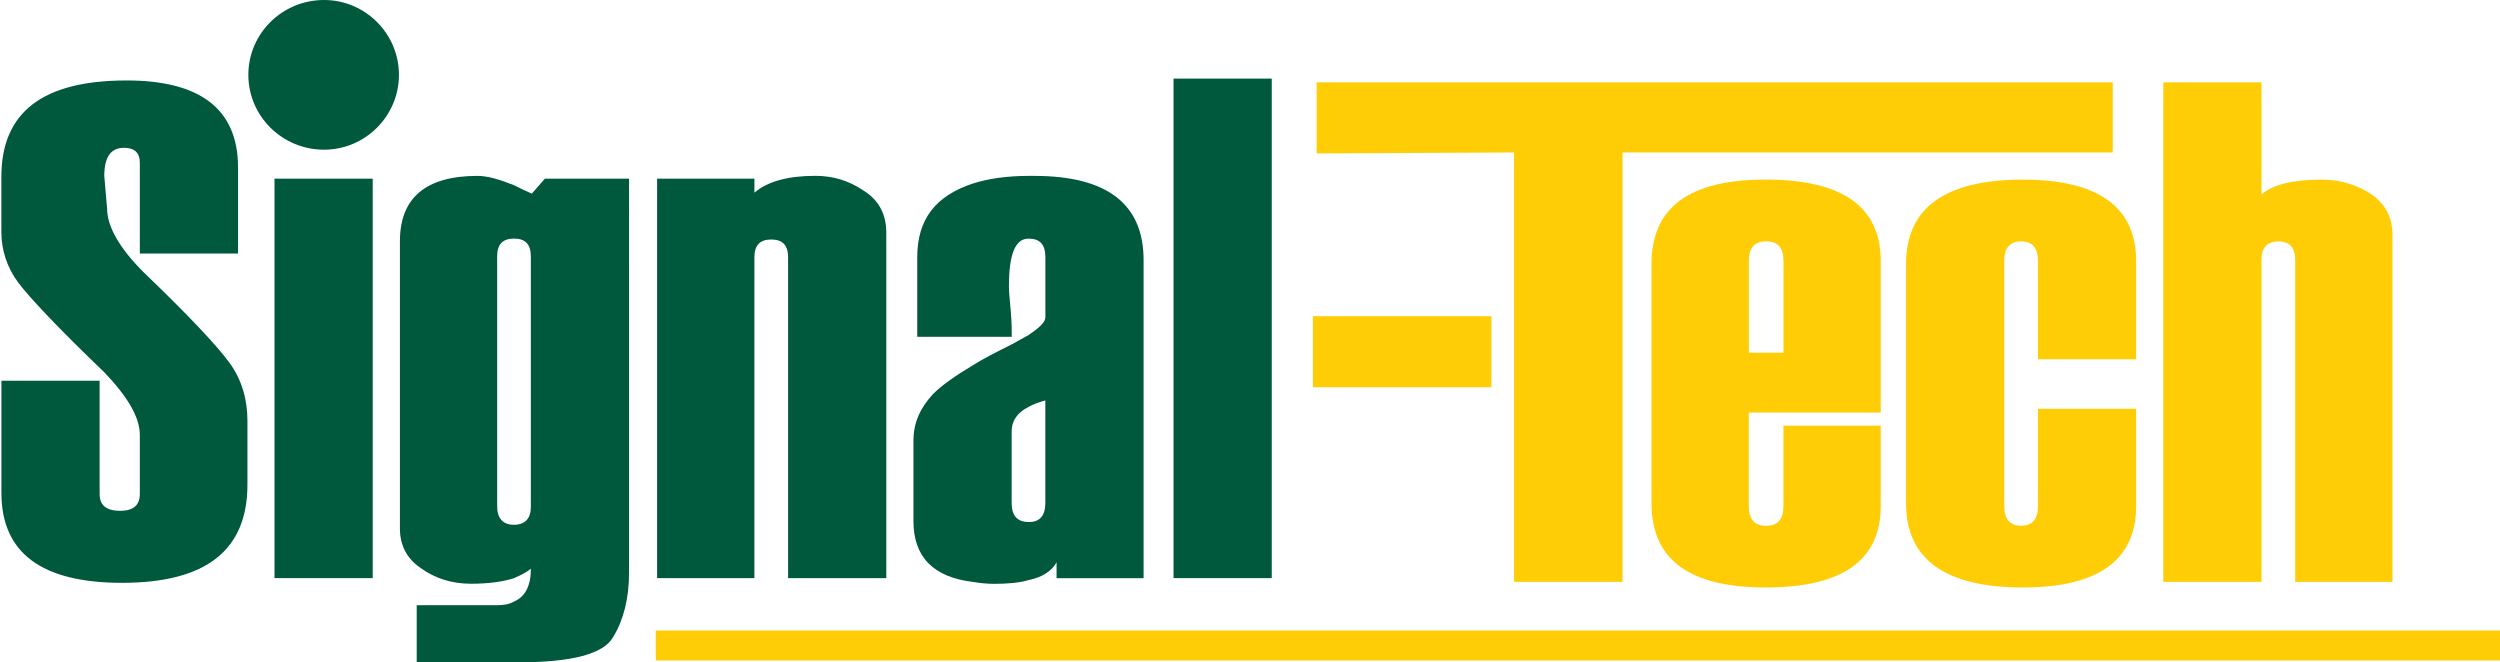
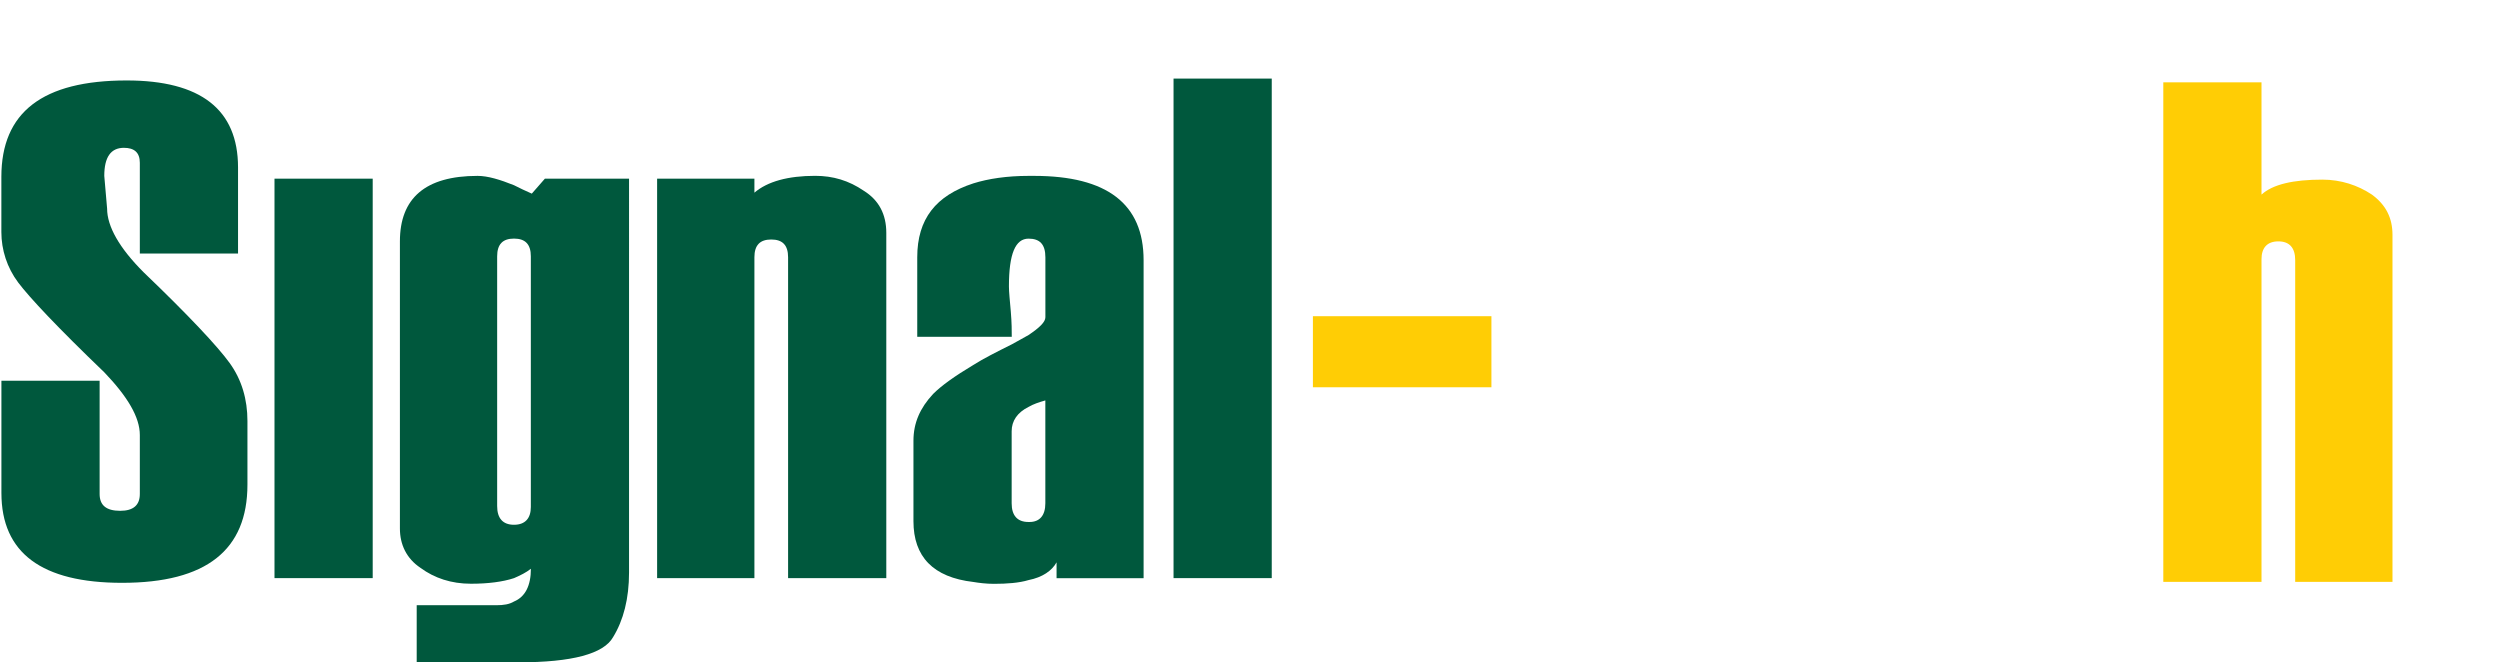
<svg xmlns="http://www.w3.org/2000/svg" version="1.1" id="Layer_1" x="0px" y="0px" viewBox="0 0 494.36 130.97" style="enable-background:new 0 0 494.36 130.97;" xml:space="preserve">
  <style type="text/css">
	.st0{fill:#00583D;}
	.st1{fill:#FFCD05;}
</style>
  <g>
    <rect x="232.06" y="15.54" class="st0" width="19.42" height="98.78" />
    <path class="st0" d="M204.5,34.78c-0.37,0-0.74,0-1.11,0c-4.25,0-7.95,0.55-10.91,1.48c-7.4,2.4-11.1,7.03-11.1,14.61V66.6h11.1   h7.59c0-1.11,0-2.78-0.19-4.99c-0.19-2.22-0.37-3.88-0.37-4.99c0-6.47,1.29-9.43,3.88-9.43c2.22,0,3.33,1.11,3.33,3.7v11.84   c0,0.93-1.11,2.03-3.33,3.52c-0.92,0.55-2.04,1.11-3.33,1.85c-2.96,1.48-5.55,2.78-7.59,4.07c-3.7,2.22-6.29,4.07-7.95,5.73   c-2.59,2.78-3.89,5.73-3.89,9.25v15.91c0,7.03,3.89,11.1,11.84,12.02c1.11,0.19,2.59,0.37,4.07,0.37c2.59,0,4.99-0.18,6.84-0.74   c2.78-0.55,4.63-1.85,5.55-3.51v3.14h17.21v-62.9C226.14,40.33,218.92,34.78,204.5,34.78z M206.71,99.52c0,2.41-1.11,3.7-3.14,3.7   c-0.19,0-0.19,0-0.19,0c-2.22,0-3.33-1.29-3.33-3.7V85.28c0-2.04,1.11-3.7,3.33-4.81c0.93-0.55,2.04-0.92,3.33-1.29V99.52z" />
    <path class="st0" d="M175.26,114.32h-19.42V50.87c0-2.4-1.11-3.51-3.33-3.51c-2.22,0-3.33,1.11-3.33,3.51v63.45h-19.24V35.33h19.24   v2.77c2.59-2.22,6.66-3.33,12.02-3.33c3.52,0,6.66,0.93,9.62,2.96c2.96,1.85,4.44,4.62,4.44,8.32V114.32z" />
    <path class="st0" d="M107.75,35.33l-2.59,2.96c-1.29-0.55-2.4-1.11-3.51-1.66c-2.77-1.11-5.18-1.85-7.22-1.85   c-10.36,0-15.35,4.44-15.35,12.95v56.79c0,3.14,1.29,5.92,4.07,7.77c2.77,2.04,6.1,3.14,9.99,3.14c3.33,0,6.29-0.37,8.51-1.11   c1.29-0.56,2.4-1.11,3.33-1.85c0,3.33-1.11,5.55-3.33,6.47c-0.93,0.56-2.04,0.74-3.52,0.74H82.4v11.29h19.24h0.92   c10.55,0,16.83-1.67,18.68-4.99c2.04-3.33,3.15-7.59,3.15-12.77V35.33H107.75z M104.97,100.26c0,2.22-1.11,3.51-3.33,3.51   c-2.22,0-3.33-1.29-3.33-3.7V50.69c0-2.4,1.11-3.51,3.33-3.51c2.22,0,3.33,1.11,3.33,3.51V100.26z" />
    <rect x="54.28" y="35.33" class="st0" width="19.42" height="78.99" />
    <path class="st0" d="M0.27,75.29h19.43v22.39c0,2.22,1.29,3.33,4.07,3.33c2.59,0,3.88-1.11,3.88-3.33V86.02   c0-3.51-2.41-7.58-7.03-12.4c-9.25-8.88-14.8-14.8-17.02-17.75c-2.22-2.96-3.33-6.47-3.33-9.99V34.96   c0-12.76,8.14-19.05,24.79-19.05c14.61,0,22.01,5.73,22.01,17.2v17.02H27.65V32.19c0-2.04-1.11-2.96-3.15-2.96   c-2.59,0-3.88,1.85-3.88,5.55l0.56,6.47c0,3.51,2.4,7.77,7.21,12.58C37.27,62.34,43,68.45,45.41,71.78   c2.41,3.33,3.52,7.22,3.52,11.47v12.58c0,12.95-8.14,19.42-24.79,19.42c-15.91,0-23.86-5.92-23.86-17.76V75.29z" />
    <path class="st1" d="M473.1,115.06h-19.24V51.43c0-2.4-1.11-3.7-3.33-3.7c-2.22,0-3.33,1.29-3.33,3.51v63.82h-19.42V16.28h19.42   v22.2c2.22-2.03,6.29-2.96,12.02-2.96c3.7,0,7.03,1.11,9.81,2.96c2.78,2.04,4.07,4.62,4.07,7.96V115.06z" />
-     <path class="st1" d="M422.41,71.04h-19.42V51.61c0-2.59-1.11-3.88-3.33-3.88c-2.22,0-3.33,1.29-3.33,3.88v48.47   c0,2.59,1.11,3.88,3.33,3.88c2.21,0,3.33-1.29,3.33-3.88V80.84h19.42v19.24c0,10.73-7.58,16.09-22.38,16.09   c-15.35,0-23.12-5.55-23.12-16.65V52.17c0-11.1,7.77-16.65,23.12-16.65c14.8,0,22.38,5.37,22.38,16.1V71.04z" />
-     <path class="st1" d="M349.15,81.58h22.75V51.61c0-10.73-7.58-16.1-22.75-16.1c-15.17,0-22.57,5.55-22.57,16.65v47.36   c0,11.1,7.4,16.65,22.57,16.65c15.17,0,22.75-5.36,22.75-16.09V84.17h-19.24v15.91c0,2.59-1.11,3.88-3.33,3.88   c-0.19,0-0.19,0-0.19,0c-2.21,0-3.33-1.29-3.33-3.88v-18.5H349.15z M345.82,51.61c0-2.59,1.11-3.88,3.33-3.88c0,0,0,0,0.19,0   c2.22,0,3.33,1.29,3.33,3.88v18.13h-3.51h-3.33V51.61z" />
-     <polygon class="st1" points="417.78,30.15 320.85,30.15 320.85,115.06 299.39,115.06 299.39,30.15 260.36,30.34 260.36,16.28    417.78,16.28  " />
    <path class="st1" d="M294.92,76.58c-60.71,0,25.74,0-35.3,0V62.53h35.3V76.58z" />
-     <path class="st0" d="M64.09,29.6c8.14,0,14.8-6.66,14.8-14.8c0-8.14-6.66-14.8-14.8-14.8c-8.32,0-14.98,6.66-14.98,14.8   C49.11,22.94,55.77,29.6,64.09,29.6z" />
-     <rect x="129.67" y="124.68" class="st1" width="364.7" height="5.92" />
  </g>
</svg>